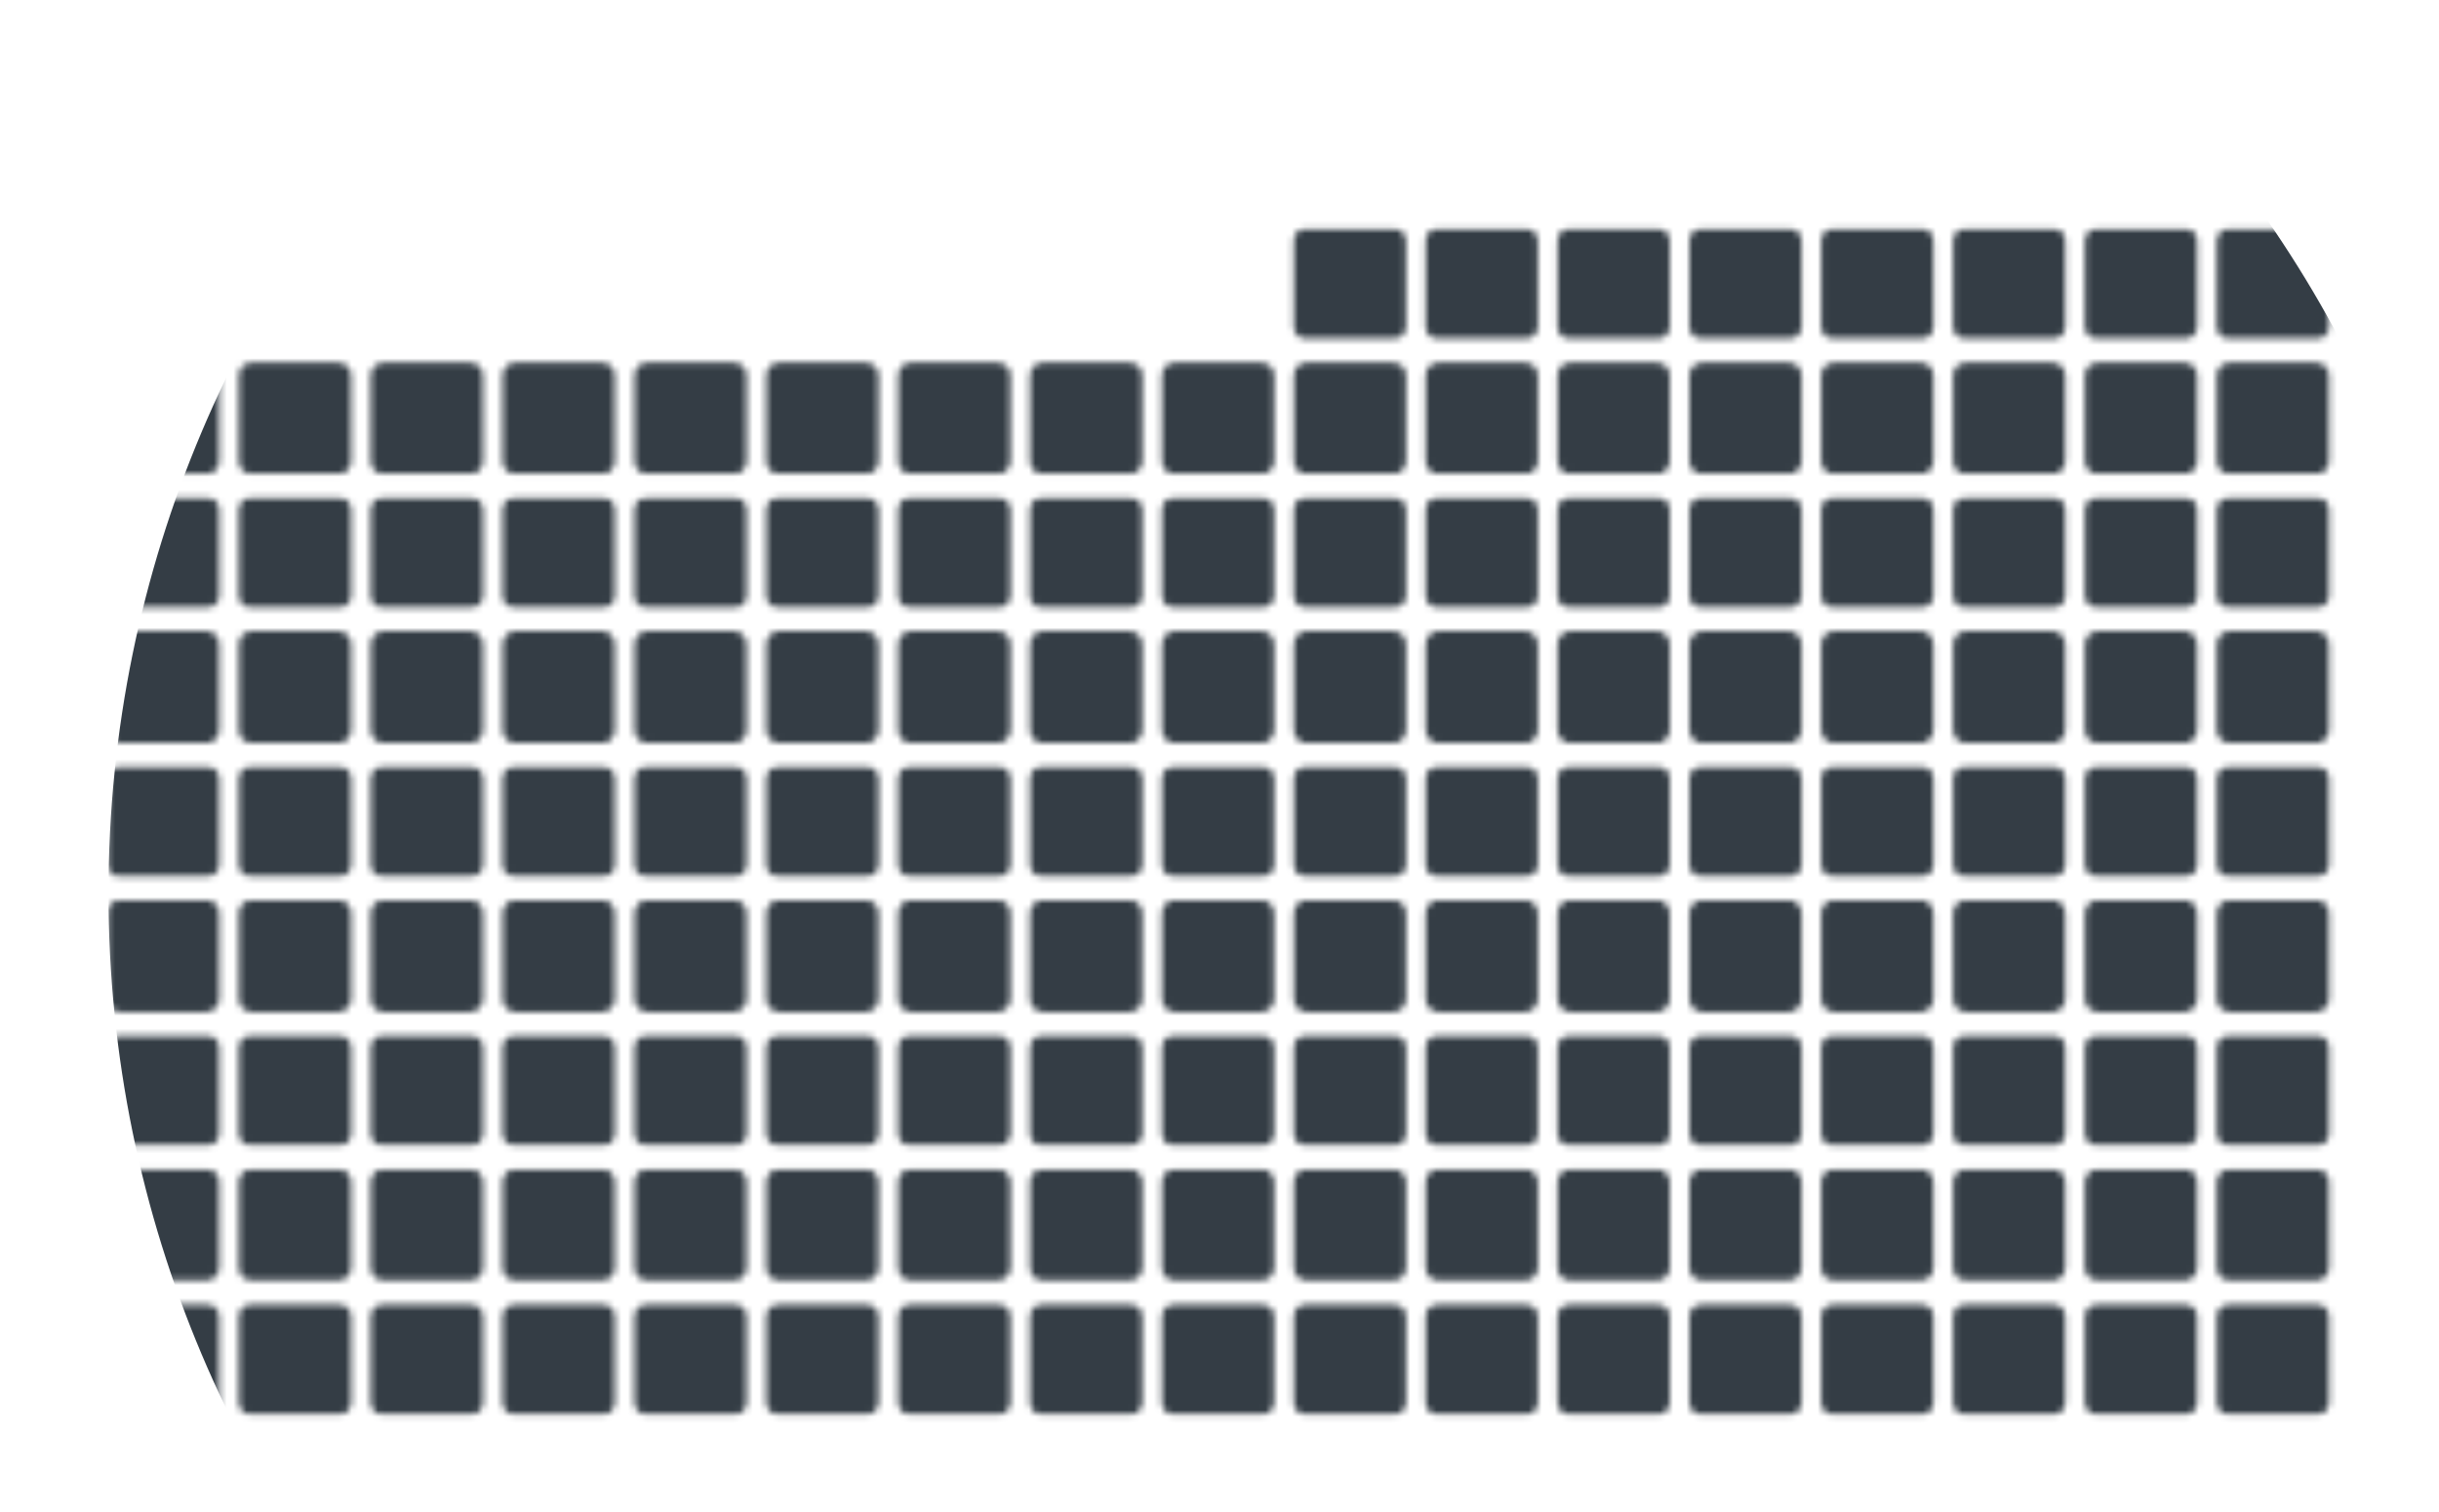
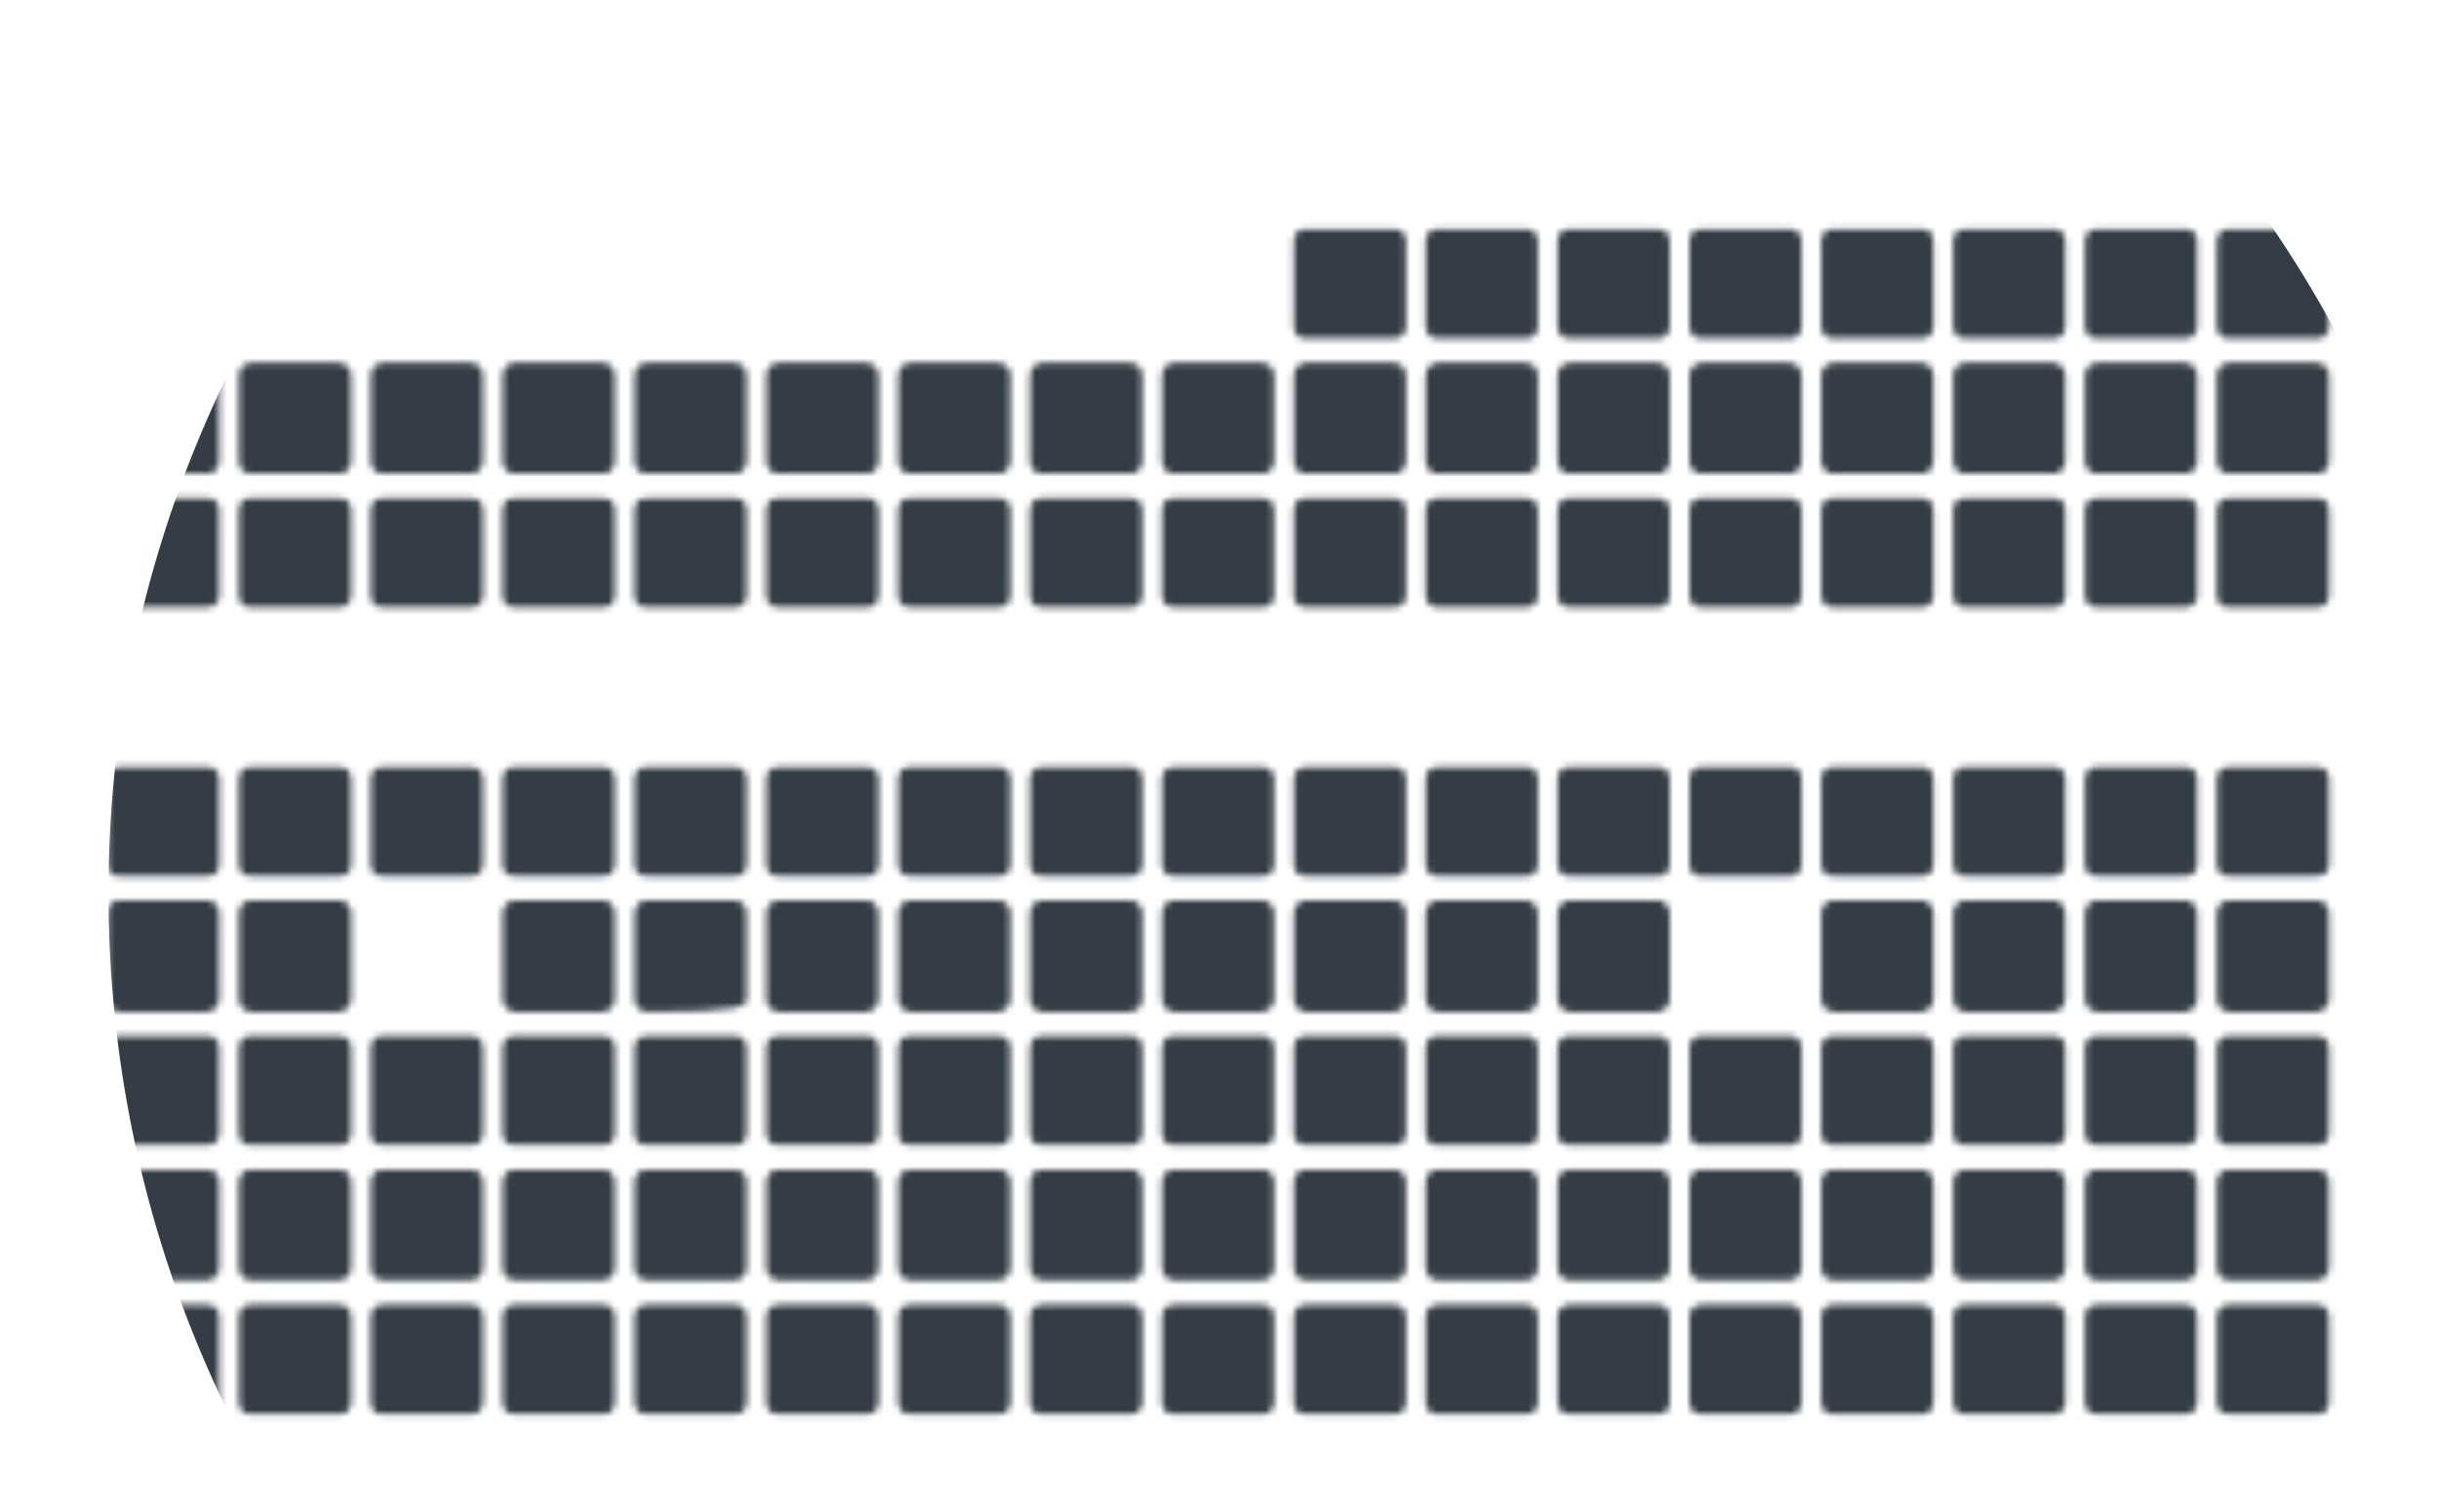
<svg xmlns="http://www.w3.org/2000/svg" width="371" height="230" viewBox="0 0 371 230" fill="none">
  <mask id="mask0_28_2507" style="mask-type:alpha" maskUnits="userSpaceOnUse" x="16" y="34" width="339" height="182">
    <mask id="mask1_28_2507" style="mask-type:luminance" maskUnits="userSpaceOnUse" x="0" y="0" width="371" height="230">
      <path d="M370.277 0.822H0.277V229.822H370.277V0.822Z" fill="white" />
    </mask>
    <g mask="url(#mask1_28_2507)">
      <mask id="mask2_28_2507" style="mask-type:luminance" maskUnits="userSpaceOnUse" x="0" y="198" width="371" height="18">
        <path d="M370.277 198.277H0.277V215.336H370.277V198.277Z" fill="white" />
      </mask>
      <g mask="url(#mask2_28_2507)">
        <path d="M31.336 198.277H18.277C17.173 198.277 16.277 199.172 16.277 200.277V213.336C16.277 214.44 17.173 215.336 18.277 215.336H31.336C32.441 215.336 33.336 214.44 33.336 213.336V200.277C33.336 199.172 32.441 198.277 31.336 198.277Z" fill="#D9D9D9" />
        <path d="M51.395 198.277H38.336C37.231 198.277 36.336 199.172 36.336 200.277V213.336C36.336 214.44 37.231 215.336 38.336 215.336H51.395C52.499 215.336 53.395 214.44 53.395 213.336V200.277C53.395 199.172 52.499 198.277 51.395 198.277Z" fill="#D9D9D9" />
        <path d="M71.453 198.277H58.395C57.29 198.277 56.395 199.172 56.395 200.277V213.336C56.395 214.44 57.29 215.336 58.395 215.336H71.453C72.558 215.336 73.453 214.44 73.453 213.336V200.277C73.453 199.172 72.558 198.277 71.453 198.277Z" fill="#D9D9D9" />
        <path d="M91.513 198.277H78.454C77.35 198.277 76.454 199.172 76.454 200.277V213.336C76.454 214.44 77.35 215.336 78.454 215.336H91.513C92.618 215.336 93.513 214.44 93.513 213.336V200.277C93.513 199.172 92.618 198.277 91.513 198.277Z" fill="#D9D9D9" />
        <path d="M111.571 198.277H98.513C97.408 198.277 96.513 199.172 96.513 200.277V213.336C96.513 214.44 97.408 215.336 98.513 215.336H111.571C112.676 215.336 113.571 214.44 113.571 213.336V200.277C113.571 199.172 112.676 198.277 111.571 198.277Z" fill="#D9D9D9" />
        <path d="M131.63 198.277H118.571C117.467 198.277 116.571 199.172 116.571 200.277V213.336C116.571 214.44 117.467 215.336 118.571 215.336H131.63C132.735 215.336 133.63 214.44 133.63 213.336V200.277C133.63 199.172 132.735 198.277 131.63 198.277Z" fill="#D9D9D9" />
        <path d="M151.689 198.277H138.63C137.525 198.277 136.63 199.172 136.63 200.277V213.336C136.63 214.44 137.525 215.336 138.63 215.336H151.689C152.793 215.336 153.689 214.44 153.689 213.336V200.277C153.689 199.172 152.793 198.277 151.689 198.277Z" fill="#D9D9D9" />
        <path d="M171.748 198.277H158.689C157.584 198.277 156.689 199.172 156.689 200.277V213.336C156.689 214.44 157.584 215.336 158.689 215.336H171.748C172.852 215.336 173.748 214.44 173.748 213.336V200.277C173.748 199.172 172.852 198.277 171.748 198.277Z" fill="#D9D9D9" />
        <path d="M191.807 198.277H178.748C177.643 198.277 176.748 199.172 176.748 200.277V213.336C176.748 214.44 177.643 215.336 178.748 215.336H191.807C192.911 215.336 193.807 214.44 193.807 213.336V200.277C193.807 199.172 192.911 198.277 191.807 198.277Z" fill="#D9D9D9" />
        <path d="M211.866 198.277H198.807C197.703 198.277 196.807 199.172 196.807 200.277V213.336C196.807 214.44 197.703 215.336 198.807 215.336H211.866C212.97 215.336 213.866 214.44 213.866 213.336V200.277C213.866 199.172 212.97 198.277 211.866 198.277Z" fill="#D9D9D9" />
        <path d="M231.924 198.277H218.865C217.761 198.277 216.865 199.172 216.865 200.277V213.336C216.865 214.44 217.761 215.336 218.865 215.336H231.924C233.029 215.336 233.924 214.44 233.924 213.336V200.277C233.924 199.172 233.029 198.277 231.924 198.277Z" fill="#D9D9D9" />
        <path d="M251.984 198.277H238.925C237.82 198.277 236.925 199.172 236.925 200.277V213.336C236.925 214.44 237.82 215.336 238.925 215.336H251.984C253.088 215.336 253.984 214.44 253.984 213.336V200.277C253.984 199.172 253.088 198.277 251.984 198.277Z" fill="#D9D9D9" />
        <path d="M272.042 198.277H258.983C257.878 198.277 256.983 199.172 256.983 200.277V213.336C256.983 214.44 257.878 215.336 258.983 215.336H272.042C273.146 215.336 274.042 214.44 274.042 213.336V200.277C274.042 199.172 273.146 198.277 272.042 198.277Z" fill="#D9D9D9" />
        <path d="M292.101 198.277H279.042C277.937 198.277 277.042 199.172 277.042 200.277V213.336C277.042 214.44 277.937 215.336 279.042 215.336H292.101C293.205 215.336 294.101 214.44 294.101 213.336V200.277C294.101 199.172 293.205 198.277 292.101 198.277Z" fill="#D9D9D9" />
        <path d="M312.16 198.277H299.101C297.997 198.277 297.101 199.172 297.101 200.277V213.336C297.101 214.44 297.997 215.336 299.101 215.336H312.16C313.264 215.336 314.16 214.44 314.16 213.336V200.277C314.16 199.172 313.264 198.277 312.16 198.277Z" fill="#D9D9D9" />
        <path d="M332.219 198.277H319.16C318.056 198.277 317.16 199.172 317.16 200.277V213.336C317.16 214.44 318.056 215.336 319.16 215.336H332.219C333.324 215.336 334.219 214.44 334.219 213.336V200.277C334.219 199.172 333.324 198.277 332.219 198.277Z" fill="#D9D9D9" />
        <path d="M352.278 198.277H339.219C338.115 198.277 337.219 199.172 337.219 200.277V213.336C337.219 214.44 338.115 215.336 339.219 215.336H352.278C353.383 215.336 354.278 214.44 354.278 213.336V200.277C354.278 199.172 353.383 198.277 352.278 198.277Z" fill="#D9D9D9" />
      </g>
      <mask id="mask3_28_2507" style="mask-type:luminance" maskUnits="userSpaceOnUse" x="0" y="177" width="371" height="18">
        <path d="M370.277 177.822H0.277V194.881H370.277V177.822Z" fill="white" />
      </mask>
      <g mask="url(#mask3_28_2507)">
        <path d="M31.336 177.822H18.277C17.173 177.822 16.277 178.717 16.277 179.822V192.881C16.277 193.985 17.173 194.881 18.277 194.881H31.336C32.441 194.881 33.336 193.985 33.336 192.881V179.822C33.336 178.717 32.441 177.822 31.336 177.822Z" fill="#D9D9D9" />
        <path d="M51.395 177.822H38.336C37.231 177.822 36.336 178.717 36.336 179.822V192.881C36.336 193.985 37.231 194.881 38.336 194.881H51.395C52.499 194.881 53.395 193.985 53.395 192.881V179.822C53.395 178.717 52.499 177.822 51.395 177.822Z" fill="#D9D9D9" />
        <path d="M71.453 177.822H58.395C57.29 177.822 56.395 178.717 56.395 179.822V192.881C56.395 193.985 57.29 194.881 58.395 194.881H71.453C72.558 194.881 73.453 193.985 73.453 192.881V179.822C73.453 178.717 72.558 177.822 71.453 177.822Z" fill="#D9D9D9" />
        <path d="M91.513 177.822H78.454C77.35 177.822 76.454 178.717 76.454 179.822V192.881C76.454 193.985 77.35 194.881 78.454 194.881H91.513C92.618 194.881 93.513 193.985 93.513 192.881V179.822C93.513 178.717 92.618 177.822 91.513 177.822Z" fill="#D9D9D9" />
        <path d="M111.571 177.822H98.513C97.408 177.822 96.513 178.717 96.513 179.822V192.881C96.513 193.985 97.408 194.881 98.513 194.881H111.571C112.676 194.881 113.571 193.985 113.571 192.881V179.822C113.571 178.717 112.676 177.822 111.571 177.822Z" fill="#D9D9D9" />
        <path d="M131.63 177.822H118.571C117.467 177.822 116.571 178.717 116.571 179.822V192.881C116.571 193.985 117.467 194.881 118.571 194.881H131.63C132.735 194.881 133.63 193.985 133.63 192.881V179.822C133.63 178.717 132.735 177.822 131.63 177.822Z" fill="#D9D9D9" />
        <path d="M151.689 177.822H138.63C137.525 177.822 136.63 178.717 136.63 179.822V192.881C136.63 193.985 137.525 194.881 138.63 194.881H151.689C152.793 194.881 153.689 193.985 153.689 192.881V179.822C153.689 178.717 152.793 177.822 151.689 177.822Z" fill="#D9D9D9" />
        <path d="M171.748 177.822H158.689C157.584 177.822 156.689 178.717 156.689 179.822V192.881C156.689 193.985 157.584 194.881 158.689 194.881H171.748C172.852 194.881 173.748 193.985 173.748 192.881V179.822C173.748 178.717 172.852 177.822 171.748 177.822Z" fill="#D9D9D9" />
        <path d="M191.807 177.822H178.748C177.643 177.822 176.748 178.717 176.748 179.822V192.881C176.748 193.985 177.643 194.881 178.748 194.881H191.807C192.911 194.881 193.807 193.985 193.807 192.881V179.822C193.807 178.717 192.911 177.822 191.807 177.822Z" fill="#D9D9D9" />
        <path d="M211.866 177.822H198.807C197.703 177.822 196.807 178.717 196.807 179.822V192.881C196.807 193.985 197.703 194.881 198.807 194.881H211.866C212.97 194.881 213.866 193.985 213.866 192.881V179.822C213.866 178.717 212.97 177.822 211.866 177.822Z" fill="#D9D9D9" />
        <path d="M231.924 177.822H218.865C217.761 177.822 216.865 178.717 216.865 179.822V192.881C216.865 193.985 217.761 194.881 218.865 194.881H231.924C233.029 194.881 233.924 193.985 233.924 192.881V179.822C233.924 178.717 233.029 177.822 231.924 177.822Z" fill="#D9D9D9" />
        <path d="M251.984 177.822H238.925C237.82 177.822 236.925 178.717 236.925 179.822V192.881C236.925 193.985 237.82 194.881 238.925 194.881H251.984C253.088 194.881 253.984 193.985 253.984 192.881V179.822C253.984 178.717 253.088 177.822 251.984 177.822Z" fill="#D9D9D9" />
        <path d="M272.042 177.822H258.983C257.878 177.822 256.983 178.717 256.983 179.822V192.881C256.983 193.985 257.878 194.881 258.983 194.881H272.042C273.146 194.881 274.042 193.985 274.042 192.881V179.822C274.042 178.717 273.146 177.822 272.042 177.822Z" fill="#D9D9D9" />
        <path d="M292.101 177.822H279.042C277.937 177.822 277.042 178.717 277.042 179.822V192.881C277.042 193.985 277.937 194.881 279.042 194.881H292.101C293.205 194.881 294.101 193.985 294.101 192.881V179.822C294.101 178.717 293.205 177.822 292.101 177.822Z" fill="#D9D9D9" />
        <path d="M312.16 177.822H299.101C297.997 177.822 297.101 178.717 297.101 179.822V192.881C297.101 193.985 297.997 194.881 299.101 194.881H312.16C313.264 194.881 314.16 193.985 314.16 192.881V179.822C314.16 178.717 313.264 177.822 312.16 177.822Z" fill="#D9D9D9" />
        <path d="M332.219 177.822H319.16C318.056 177.822 317.16 178.717 317.16 179.822V192.881C317.16 193.985 318.056 194.881 319.16 194.881H332.219C333.324 194.881 334.219 193.985 334.219 192.881V179.822C334.219 178.717 333.324 177.822 332.219 177.822Z" fill="#D9D9D9" />
        <path d="M352.278 177.822H339.219C338.115 177.822 337.219 178.717 337.219 179.822V192.881C337.219 193.985 338.115 194.881 339.219 194.881H352.278C353.383 194.881 354.278 193.985 354.278 192.881V179.822C354.278 178.717 353.383 177.822 352.278 177.822Z" fill="#D9D9D9" />
      </g>
      <mask id="mask4_28_2507" style="mask-type:luminance" maskUnits="userSpaceOnUse" x="0" y="157" width="371" height="18">
        <path d="M370.277 157.368H0.277V174.427H370.277V157.368Z" fill="white" />
      </mask>
      <g mask="url(#mask4_28_2507)">
        <path d="M31.336 157.368H18.277C17.173 157.368 16.277 158.263 16.277 159.368V172.427C16.277 173.531 17.173 174.427 18.277 174.427H31.336C32.441 174.427 33.336 173.531 33.336 172.427V159.368C33.336 158.263 32.441 157.368 31.336 157.368Z" fill="#D9D9D9" />
        <path d="M51.395 157.368H38.336C37.231 157.368 36.336 158.263 36.336 159.368V172.427C36.336 173.531 37.231 174.427 38.336 174.427H51.395C52.499 174.427 53.395 173.531 53.395 172.427V159.368C53.395 158.263 52.499 157.368 51.395 157.368Z" fill="#D9D9D9" />
        <path d="M71.453 157.368H58.395C57.29 157.368 56.395 158.263 56.395 159.368V172.427C56.395 173.531 57.29 174.427 58.395 174.427H71.453C72.558 174.427 73.453 173.531 73.453 172.427V159.368C73.453 158.263 72.558 157.368 71.453 157.368Z" fill="#D9D9D9" />
        <path d="M91.513 157.368H78.454C77.35 157.368 76.454 158.263 76.454 159.368V172.427C76.454 173.531 77.35 174.427 78.454 174.427H91.513C92.618 174.427 93.513 173.531 93.513 172.427V159.368C93.513 158.263 92.618 157.368 91.513 157.368Z" fill="#D9D9D9" />
        <path d="M111.571 157.368H98.513C97.408 157.368 96.513 158.263 96.513 159.368V172.427C96.513 173.531 97.408 174.427 98.513 174.427H111.571C112.676 174.427 113.571 173.531 113.571 172.427V159.368C113.571 158.263 112.676 157.368 111.571 157.368Z" fill="#D9D9D9" />
        <path d="M131.63 157.368H118.571C117.467 157.368 116.571 158.263 116.571 159.368V172.427C116.571 173.531 117.467 174.427 118.571 174.427H131.63C132.735 174.427 133.63 173.531 133.63 172.427V159.368C133.63 158.263 132.735 157.368 131.63 157.368Z" fill="#D9D9D9" />
        <path d="M151.689 157.368H138.63C137.525 157.368 136.63 158.263 136.63 159.368V172.427C136.63 173.531 137.525 174.427 138.63 174.427H151.689C152.793 174.427 153.689 173.531 153.689 172.427V159.368C153.689 158.263 152.793 157.368 151.689 157.368Z" fill="#D9D9D9" />
        <path d="M171.748 157.368H158.689C157.584 157.368 156.689 158.263 156.689 159.368V172.427C156.689 173.531 157.584 174.427 158.689 174.427H171.748C172.852 174.427 173.748 173.531 173.748 172.427V159.368C173.748 158.263 172.852 157.368 171.748 157.368Z" fill="#D9D9D9" />
        <path d="M191.807 157.368H178.748C177.643 157.368 176.748 158.263 176.748 159.368V172.427C176.748 173.531 177.643 174.427 178.748 174.427H191.807C192.911 174.427 193.807 173.531 193.807 172.427V159.368C193.807 158.263 192.911 157.368 191.807 157.368Z" fill="#D9D9D9" />
        <path d="M211.866 157.368H198.807C197.703 157.368 196.807 158.263 196.807 159.368V172.427C196.807 173.531 197.703 174.427 198.807 174.427H211.866C212.97 174.427 213.866 173.531 213.866 172.427V159.368C213.866 158.263 212.97 157.368 211.866 157.368Z" fill="#D9D9D9" />
        <path d="M231.924 157.368H218.865C217.761 157.368 216.865 158.263 216.865 159.368V172.427C216.865 173.531 217.761 174.427 218.865 174.427H231.924C233.029 174.427 233.924 173.531 233.924 172.427V159.368C233.924 158.263 233.029 157.368 231.924 157.368Z" fill="#D9D9D9" />
        <path d="M251.984 157.368H238.925C237.82 157.368 236.925 158.263 236.925 159.368V172.427C236.925 173.531 237.82 174.427 238.925 174.427H251.984C253.088 174.427 253.984 173.531 253.984 172.427V159.368C253.984 158.263 253.088 157.368 251.984 157.368Z" fill="#D9D9D9" />
        <path d="M272.042 157.368H258.983C257.878 157.368 256.983 158.263 256.983 159.368V172.427C256.983 173.531 257.878 174.427 258.983 174.427H272.042C273.146 174.427 274.042 173.531 274.042 172.427V159.368C274.042 158.263 273.146 157.368 272.042 157.368Z" fill="#D9D9D9" />
        <path d="M292.101 157.368H279.042C277.937 157.368 277.042 158.263 277.042 159.368V172.427C277.042 173.531 277.937 174.427 279.042 174.427H292.101C293.205 174.427 294.101 173.531 294.101 172.427V159.368C294.101 158.263 293.205 157.368 292.101 157.368Z" fill="#D9D9D9" />
        <path d="M312.16 157.368H299.101C297.997 157.368 297.101 158.263 297.101 159.368V172.427C297.101 173.531 297.997 174.427 299.101 174.427H312.16C313.264 174.427 314.16 173.531 314.16 172.427V159.368C314.16 158.263 313.264 157.368 312.16 157.368Z" fill="#D9D9D9" />
        <path d="M332.219 157.368H319.16C318.056 157.368 317.16 158.263 317.16 159.368V172.427C317.16 173.531 318.056 174.427 319.16 174.427H332.219C333.324 174.427 334.219 173.531 334.219 172.427V159.368C334.219 158.263 333.324 157.368 332.219 157.368Z" fill="#D9D9D9" />
        <path d="M352.278 157.368H339.219C338.115 157.368 337.219 158.263 337.219 159.368V172.427C337.219 173.531 338.115 174.427 339.219 174.427H352.278C353.383 174.427 354.278 173.531 354.278 172.427V159.368C354.278 158.263 353.383 157.368 352.278 157.368Z" fill="#D9D9D9" />
      </g>
      <mask id="mask5_28_2507" style="mask-type:luminance" maskUnits="userSpaceOnUse" x="0" y="136" width="371" height="18">
        <path d="M370.277 136.913H0.277V153.972H370.277V136.913Z" fill="white" />
      </mask>
      <g mask="url(#mask5_28_2507)">
        <path d="M31.336 136.913H18.277C17.173 136.913 16.277 137.808 16.277 138.913V151.972C16.277 153.076 17.173 153.972 18.277 153.972H31.336C32.441 153.972 33.336 153.076 33.336 151.972V138.913C33.336 137.808 32.441 136.913 31.336 136.913Z" fill="#D9D9D9" />
        <path d="M51.395 136.913H38.336C37.231 136.913 36.336 137.808 36.336 138.913V151.972C36.336 153.076 37.231 153.972 38.336 153.972H51.395C52.499 153.972 53.395 153.076 53.395 151.972V138.913C53.395 137.808 52.499 136.913 51.395 136.913Z" fill="#D9D9D9" />
-         <path d="M71.453 136.913H58.395C57.29 136.913 56.395 137.808 56.395 138.913V151.972C56.395 153.076 57.29 153.972 58.395 153.972H71.453C72.558 153.972 73.453 153.076 73.453 151.972V138.913C73.453 137.808 72.558 136.913 71.453 136.913Z" fill="#D9D9D9" />
        <path d="M91.513 136.913H78.454C77.35 136.913 76.454 137.808 76.454 138.913V151.972C76.454 153.076 77.35 153.972 78.454 153.972H91.513C92.618 153.972 93.513 153.076 93.513 151.972V138.913C93.513 137.808 92.618 136.913 91.513 136.913Z" fill="#D9D9D9" />
-         <path d="M111.571 136.913H98.513C97.408 136.913 96.513 137.808 96.513 138.913V151.972C96.513 153.076 97.408 153.972 98.513 153.972H111.571C112.676 153.972 113.571 153.076 113.571 151.972V138.913C113.571 137.808 112.676 136.913 111.571 136.913Z" fill="#D9D9D9" />
+         <path d="M111.571 136.913H98.513C97.408 136.913 96.513 137.808 96.513 138.913V151.972C96.513 153.076 97.408 153.972 98.513 153.972C112.676 153.972 113.571 153.076 113.571 151.972V138.913C113.571 137.808 112.676 136.913 111.571 136.913Z" fill="#D9D9D9" />
        <path d="M131.63 136.913H118.571C117.467 136.913 116.571 137.808 116.571 138.913V151.972C116.571 153.076 117.467 153.972 118.571 153.972H131.63C132.735 153.972 133.63 153.076 133.63 151.972V138.913C133.63 137.808 132.735 136.913 131.63 136.913Z" fill="#D9D9D9" />
        <path d="M151.689 136.913H138.63C137.525 136.913 136.63 137.808 136.63 138.913V151.972C136.63 153.076 137.525 153.972 138.63 153.972H151.689C152.793 153.972 153.689 153.076 153.689 151.972V138.913C153.689 137.808 152.793 136.913 151.689 136.913Z" fill="#D9D9D9" />
        <path d="M171.748 136.913H158.689C157.584 136.913 156.689 137.808 156.689 138.913V151.972C156.689 153.076 157.584 153.972 158.689 153.972H171.748C172.852 153.972 173.748 153.076 173.748 151.972V138.913C173.748 137.808 172.852 136.913 171.748 136.913Z" fill="#D9D9D9" />
        <path d="M191.807 136.913H178.748C177.643 136.913 176.748 137.808 176.748 138.913V151.972C176.748 153.076 177.643 153.972 178.748 153.972H191.807C192.911 153.972 193.807 153.076 193.807 151.972V138.913C193.807 137.808 192.911 136.913 191.807 136.913Z" fill="#D9D9D9" />
        <path d="M211.866 136.913H198.807C197.703 136.913 196.807 137.808 196.807 138.913V151.972C196.807 153.076 197.703 153.972 198.807 153.972H211.866C212.97 153.972 213.866 153.076 213.866 151.972V138.913C213.866 137.808 212.97 136.913 211.866 136.913Z" fill="#D9D9D9" />
        <path d="M231.924 136.913H218.865C217.761 136.913 216.865 137.808 216.865 138.913V151.972C216.865 153.076 217.761 153.972 218.865 153.972H231.924C233.029 153.972 233.924 153.076 233.924 151.972V138.913C233.924 137.808 233.029 136.913 231.924 136.913Z" fill="#D9D9D9" />
        <path d="M251.984 136.913H238.925C237.82 136.913 236.925 137.808 236.925 138.913V151.972C236.925 153.076 237.82 153.972 238.925 153.972H251.984C253.088 153.972 253.984 153.076 253.984 151.972V138.913C253.984 137.808 253.088 136.913 251.984 136.913Z" fill="#D9D9D9" />
-         <path d="M272.042 136.913H258.983C257.878 136.913 256.983 137.808 256.983 138.913V151.972C256.983 153.076 257.878 153.972 258.983 153.972H272.042C273.146 153.972 274.042 153.076 274.042 151.972V138.913C274.042 137.808 273.146 136.913 272.042 136.913Z" fill="#D9D9D9" />
        <path d="M292.101 136.913H279.042C277.937 136.913 277.042 137.808 277.042 138.913V151.972C277.042 153.076 277.937 153.972 279.042 153.972H292.101C293.205 153.972 294.101 153.076 294.101 151.972V138.913C294.101 137.808 293.205 136.913 292.101 136.913Z" fill="#D9D9D9" />
        <path d="M312.16 136.913H299.101C297.997 136.913 297.101 137.808 297.101 138.913V151.972C297.101 153.076 297.997 153.972 299.101 153.972H312.16C313.264 153.972 314.16 153.076 314.16 151.972V138.913C314.16 137.808 313.264 136.913 312.16 136.913Z" fill="#D9D9D9" />
        <path d="M332.219 136.913H319.16C318.056 136.913 317.16 137.808 317.16 138.913V151.972C317.16 153.076 318.056 153.972 319.16 153.972H332.219C333.324 153.972 334.219 153.076 334.219 151.972V138.913C334.219 137.808 333.324 136.913 332.219 136.913Z" fill="#D9D9D9" />
        <path d="M352.278 136.913H339.219C338.115 136.913 337.219 137.808 337.219 138.913V151.972C337.219 153.076 338.115 153.972 339.219 153.972H352.278C353.383 153.972 354.278 153.076 354.278 151.972V138.913C354.278 137.808 353.383 136.913 352.278 136.913Z" fill="#D9D9D9" />
      </g>
      <mask id="mask6_28_2507" style="mask-type:luminance" maskUnits="userSpaceOnUse" x="0" y="116" width="371" height="18">
        <path d="M370.277 116.458H0.277V133.517H370.277V116.458Z" fill="white" />
      </mask>
      <g mask="url(#mask6_28_2507)">
        <path d="M31.336 116.458H18.277C17.173 116.458 16.277 117.353 16.277 118.458V131.517C16.277 132.621 17.173 133.517 18.277 133.517H31.336C32.441 133.517 33.336 132.621 33.336 131.517V118.458C33.336 117.353 32.441 116.458 31.336 116.458Z" fill="#D9D9D9" />
        <path d="M51.395 116.458H38.336C37.231 116.458 36.336 117.353 36.336 118.458V131.517C36.336 132.621 37.231 133.517 38.336 133.517H51.395C52.499 133.517 53.395 132.621 53.395 131.517V118.458C53.395 117.353 52.499 116.458 51.395 116.458Z" fill="#D9D9D9" />
        <path d="M71.453 116.458H58.395C57.29 116.458 56.395 117.353 56.395 118.458V131.517C56.395 132.621 57.29 133.517 58.395 133.517H71.453C72.558 133.517 73.453 132.621 73.453 131.517V118.458C73.453 117.353 72.558 116.458 71.453 116.458Z" fill="#D9D9D9" />
        <path d="M91.513 116.458H78.454C77.35 116.458 76.454 117.353 76.454 118.458V131.517C76.454 132.621 77.35 133.517 78.454 133.517H91.513C92.618 133.517 93.513 132.621 93.513 131.517V118.458C93.513 117.353 92.618 116.458 91.513 116.458Z" fill="#D9D9D9" />
        <path d="M111.571 116.458H98.513C97.408 116.458 96.513 117.353 96.513 118.458V131.517C96.513 132.621 97.408 133.517 98.513 133.517H111.571C112.676 133.517 113.571 132.621 113.571 131.517V118.458C113.571 117.353 112.676 116.458 111.571 116.458Z" fill="#D9D9D9" />
        <path d="M131.63 116.458H118.571C117.467 116.458 116.571 117.353 116.571 118.458V131.517C116.571 132.621 117.467 133.517 118.571 133.517H131.63C132.735 133.517 133.63 132.621 133.63 131.517V118.458C133.63 117.353 132.735 116.458 131.63 116.458Z" fill="#D9D9D9" />
        <path d="M151.689 116.458H138.63C137.525 116.458 136.63 117.353 136.63 118.458V131.517C136.63 132.621 137.525 133.517 138.63 133.517H151.689C152.793 133.517 153.689 132.621 153.689 131.517V118.458C153.689 117.353 152.793 116.458 151.689 116.458Z" fill="#D9D9D9" />
        <path d="M171.748 116.458H158.689C157.584 116.458 156.689 117.353 156.689 118.458V131.517C156.689 132.621 157.584 133.517 158.689 133.517H171.748C172.852 133.517 173.748 132.621 173.748 131.517V118.458C173.748 117.353 172.852 116.458 171.748 116.458Z" fill="#D9D9D9" />
        <path d="M191.807 116.458H178.748C177.643 116.458 176.748 117.353 176.748 118.458V131.517C176.748 132.621 177.643 133.517 178.748 133.517H191.807C192.911 133.517 193.807 132.621 193.807 131.517V118.458C193.807 117.353 192.911 116.458 191.807 116.458Z" fill="#D9D9D9" />
        <path d="M211.866 116.458H198.807C197.703 116.458 196.807 117.353 196.807 118.458V131.517C196.807 132.621 197.703 133.517 198.807 133.517H211.866C212.97 133.517 213.866 132.621 213.866 131.517V118.458C213.866 117.353 212.97 116.458 211.866 116.458Z" fill="#D9D9D9" />
        <path d="M231.924 116.458H218.865C217.761 116.458 216.865 117.353 216.865 118.458V131.517C216.865 132.621 217.761 133.517 218.865 133.517H231.924C233.029 133.517 233.924 132.621 233.924 131.517V118.458C233.924 117.353 233.029 116.458 231.924 116.458Z" fill="#D9D9D9" />
        <path d="M251.984 116.458H238.925C237.82 116.458 236.925 117.353 236.925 118.458V131.517C236.925 132.621 237.82 133.517 238.925 133.517H251.984C253.088 133.517 253.984 132.621 253.984 131.517V118.458C253.984 117.353 253.088 116.458 251.984 116.458Z" fill="#D9D9D9" />
        <path d="M272.042 116.458H258.983C257.878 116.458 256.983 117.353 256.983 118.458V131.517C256.983 132.621 257.878 133.517 258.983 133.517H272.042C273.146 133.517 274.042 132.621 274.042 131.517V118.458C274.042 117.353 273.146 116.458 272.042 116.458Z" fill="#D9D9D9" />
        <path d="M292.101 116.458H279.042C277.937 116.458 277.042 117.353 277.042 118.458V131.517C277.042 132.621 277.937 133.517 279.042 133.517H292.101C293.205 133.517 294.101 132.621 294.101 131.517V118.458C294.101 117.353 293.205 116.458 292.101 116.458Z" fill="#D9D9D9" />
        <path d="M312.16 116.458H299.101C297.997 116.458 297.101 117.353 297.101 118.458V131.517C297.101 132.621 297.997 133.517 299.101 133.517H312.16C313.264 133.517 314.16 132.621 314.16 131.517V118.458C314.16 117.353 313.264 116.458 312.16 116.458Z" fill="#D9D9D9" />
        <path d="M332.219 116.458H319.16C318.056 116.458 317.16 117.353 317.16 118.458V131.517C317.16 132.621 318.056 133.517 319.16 133.517H332.219C333.324 133.517 334.219 132.621 334.219 131.517V118.458C334.219 117.353 333.324 116.458 332.219 116.458Z" fill="#D9D9D9" />
        <path d="M352.278 116.458H339.219C338.115 116.458 337.219 117.353 337.219 118.458V131.517C337.219 132.621 338.115 133.517 339.219 133.517H352.278C353.383 133.517 354.278 132.621 354.278 131.517V118.458C354.278 117.353 353.383 116.458 352.278 116.458Z" fill="#D9D9D9" />
      </g>
      <mask id="mask7_28_2507" style="mask-type:luminance" maskUnits="userSpaceOnUse" x="0" y="96" width="371" height="18">
-         <path d="M370.277 96.003H0.277V113.062H370.277V96.003Z" fill="white" />
-       </mask>
+         </mask>
      <g mask="url(#mask7_28_2507)">
        <path d="M31.336 96.003H18.277C17.173 96.003 16.277 96.899 16.277 98.003V111.062C16.277 112.167 17.173 113.062 18.277 113.062H31.336C32.441 113.062 33.336 112.167 33.336 111.062V98.003C33.336 96.899 32.441 96.003 31.336 96.003Z" fill="#D9D9D9" />
        <path d="M51.395 96.003H38.336C37.231 96.003 36.336 96.899 36.336 98.003V111.062C36.336 112.167 37.231 113.062 38.336 113.062H51.395C52.499 113.062 53.395 112.167 53.395 111.062V98.003C53.395 96.899 52.499 96.003 51.395 96.003Z" fill="#D9D9D9" />
        <path d="M71.453 96.003H58.395C57.29 96.003 56.395 96.899 56.395 98.003V111.062C56.395 112.167 57.29 113.062 58.395 113.062H71.453C72.558 113.062 73.453 112.167 73.453 111.062V98.003C73.453 96.899 72.558 96.003 71.453 96.003Z" fill="#D9D9D9" />
        <path d="M91.513 96.003H78.454C77.35 96.003 76.454 96.899 76.454 98.003V111.062C76.454 112.167 77.35 113.062 78.454 113.062H91.513C92.618 113.062 93.513 112.167 93.513 111.062V98.003C93.513 96.899 92.618 96.003 91.513 96.003Z" fill="#D9D9D9" />
        <path d="M111.571 96.003H98.513C97.408 96.003 96.513 96.899 96.513 98.003V111.062C96.513 112.167 97.408 113.062 98.513 113.062H111.571C112.676 113.062 113.571 112.167 113.571 111.062V98.003C113.571 96.899 112.676 96.003 111.571 96.003Z" fill="#D9D9D9" />
        <path d="M131.63 96.003H118.571C117.467 96.003 116.571 96.899 116.571 98.003V111.062C116.571 112.167 117.467 113.062 118.571 113.062H131.63C132.735 113.062 133.63 112.167 133.63 111.062V98.003C133.63 96.899 132.735 96.003 131.63 96.003Z" fill="#D9D9D9" />
        <path d="M151.689 96.003H138.63C137.525 96.003 136.63 96.899 136.63 98.003V111.062C136.63 112.167 137.525 113.062 138.63 113.062H151.689C152.793 113.062 153.689 112.167 153.689 111.062V98.003C153.689 96.899 152.793 96.003 151.689 96.003Z" fill="#D9D9D9" />
        <path d="M171.748 96.003H158.689C157.584 96.003 156.689 96.899 156.689 98.003V111.062C156.689 112.167 157.584 113.062 158.689 113.062H171.748C172.852 113.062 173.748 112.167 173.748 111.062V98.003C173.748 96.899 172.852 96.003 171.748 96.003Z" fill="#D9D9D9" />
        <path d="M191.807 96.003H178.748C177.643 96.003 176.748 96.899 176.748 98.003V111.062C176.748 112.167 177.643 113.062 178.748 113.062H191.807C192.911 113.062 193.807 112.167 193.807 111.062V98.003C193.807 96.899 192.911 96.003 191.807 96.003Z" fill="#D9D9D9" />
        <path d="M211.866 96.003H198.807C197.703 96.003 196.807 96.899 196.807 98.003V111.062C196.807 112.167 197.703 113.062 198.807 113.062H211.866C212.97 113.062 213.866 112.167 213.866 111.062V98.003C213.866 96.899 212.97 96.003 211.866 96.003Z" fill="#D9D9D9" />
        <path d="M231.924 96.003H218.865C217.761 96.003 216.865 96.899 216.865 98.003V111.062C216.865 112.167 217.761 113.062 218.865 113.062H231.924C233.029 113.062 233.924 112.167 233.924 111.062V98.003C233.924 96.899 233.029 96.003 231.924 96.003Z" fill="#D9D9D9" />
        <path d="M251.984 96.003H238.925C237.82 96.003 236.925 96.899 236.925 98.003V111.062C236.925 112.167 237.82 113.062 238.925 113.062H251.984C253.088 113.062 253.984 112.167 253.984 111.062V98.003C253.984 96.899 253.088 96.003 251.984 96.003Z" fill="#D9D9D9" />
        <path d="M272.042 96.003H258.983C257.878 96.003 256.983 96.899 256.983 98.003V111.062C256.983 112.167 257.878 113.062 258.983 113.062H272.042C273.146 113.062 274.042 112.167 274.042 111.062V98.003C274.042 96.899 273.146 96.003 272.042 96.003Z" fill="#D9D9D9" />
        <path d="M292.101 96.003H279.042C277.937 96.003 277.042 96.899 277.042 98.003V111.062C277.042 112.167 277.937 113.062 279.042 113.062H292.101C293.205 113.062 294.101 112.167 294.101 111.062V98.003C294.101 96.899 293.205 96.003 292.101 96.003Z" fill="#D9D9D9" />
        <path d="M312.16 96.003H299.101C297.997 96.003 297.101 96.899 297.101 98.003V111.062C297.101 112.167 297.997 113.062 299.101 113.062H312.16C313.264 113.062 314.16 112.167 314.16 111.062V98.003C314.16 96.899 313.264 96.003 312.16 96.003Z" fill="#D9D9D9" />
        <path d="M332.219 96.003H319.16C318.056 96.003 317.16 96.899 317.16 98.003V111.062C317.16 112.167 318.056 113.062 319.16 113.062H332.219C333.324 113.062 334.219 112.167 334.219 111.062V98.003C334.219 96.899 333.324 96.003 332.219 96.003Z" fill="#D9D9D9" />
        <path d="M352.278 96.003H339.219C338.115 96.003 337.219 96.899 337.219 98.003V111.062C337.219 112.167 338.115 113.062 339.219 113.062H352.278C353.383 113.062 354.278 112.167 354.278 111.062V98.003C354.278 96.899 353.383 96.003 352.278 96.003Z" fill="#D9D9D9" />
      </g>
      <mask id="mask8_28_2507" style="mask-type:luminance" maskUnits="userSpaceOnUse" x="0" y="75" width="371" height="18">
        <path d="M370.277 75.548H0.277V92.607H370.277V75.548Z" fill="white" />
      </mask>
      <g mask="url(#mask8_28_2507)">
        <path d="M31.336 75.548H18.277C17.173 75.548 16.277 76.444 16.277 77.548V90.607C16.277 91.712 17.173 92.607 18.277 92.607H31.336C32.441 92.607 33.336 91.712 33.336 90.607V77.548C33.336 76.444 32.441 75.548 31.336 75.548Z" fill="#D9D9D9" />
        <path d="M51.395 75.548H38.336C37.231 75.548 36.336 76.444 36.336 77.548V90.607C36.336 91.712 37.231 92.607 38.336 92.607H51.395C52.499 92.607 53.395 91.712 53.395 90.607V77.548C53.395 76.444 52.499 75.548 51.395 75.548Z" fill="#D9D9D9" />
        <path d="M71.453 75.548H58.395C57.29 75.548 56.395 76.444 56.395 77.548V90.607C56.395 91.712 57.29 92.607 58.395 92.607H71.453C72.558 92.607 73.453 91.712 73.453 90.607V77.548C73.453 76.444 72.558 75.548 71.453 75.548Z" fill="#D9D9D9" />
        <path d="M91.513 75.548H78.454C77.35 75.548 76.454 76.444 76.454 77.548V90.607C76.454 91.712 77.35 92.607 78.454 92.607H91.513C92.618 92.607 93.513 91.712 93.513 90.607V77.548C93.513 76.444 92.618 75.548 91.513 75.548Z" fill="#D9D9D9" />
        <path d="M111.571 75.548H98.513C97.408 75.548 96.513 76.444 96.513 77.548V90.607C96.513 91.712 97.408 92.607 98.513 92.607H111.571C112.676 92.607 113.571 91.712 113.571 90.607V77.548C113.571 76.444 112.676 75.548 111.571 75.548Z" fill="#D9D9D9" />
        <path d="M131.63 75.548H118.571C117.467 75.548 116.571 76.444 116.571 77.548V90.607C116.571 91.712 117.467 92.607 118.571 92.607H131.63C132.735 92.607 133.63 91.712 133.63 90.607V77.548C133.63 76.444 132.735 75.548 131.63 75.548Z" fill="#D9D9D9" />
        <path d="M151.689 75.548H138.63C137.525 75.548 136.63 76.444 136.63 77.548V90.607C136.63 91.712 137.525 92.607 138.63 92.607H151.689C152.793 92.607 153.689 91.712 153.689 90.607V77.548C153.689 76.444 152.793 75.548 151.689 75.548Z" fill="#D9D9D9" />
        <path d="M171.748 75.548H158.689C157.584 75.548 156.689 76.444 156.689 77.548V90.607C156.689 91.712 157.584 92.607 158.689 92.607H171.748C172.852 92.607 173.748 91.712 173.748 90.607V77.548C173.748 76.444 172.852 75.548 171.748 75.548Z" fill="#D9D9D9" />
        <path d="M191.807 75.548H178.748C177.643 75.548 176.748 76.444 176.748 77.548V90.607C176.748 91.712 177.643 92.607 178.748 92.607H191.807C192.911 92.607 193.807 91.712 193.807 90.607V77.548C193.807 76.444 192.911 75.548 191.807 75.548Z" fill="#D9D9D9" />
        <path d="M211.866 75.548H198.807C197.703 75.548 196.807 76.444 196.807 77.548V90.607C196.807 91.712 197.703 92.607 198.807 92.607H211.866C212.97 92.607 213.866 91.712 213.866 90.607V77.548C213.866 76.444 212.97 75.548 211.866 75.548Z" fill="#D9D9D9" />
        <path d="M231.924 75.548H218.865C217.761 75.548 216.865 76.444 216.865 77.548V90.607C216.865 91.712 217.761 92.607 218.865 92.607H231.924C233.029 92.607 233.924 91.712 233.924 90.607V77.548C233.924 76.444 233.029 75.548 231.924 75.548Z" fill="#D9D9D9" />
        <path d="M251.984 75.548H238.925C237.82 75.548 236.925 76.444 236.925 77.548V90.607C236.925 91.712 237.82 92.607 238.925 92.607H251.984C253.088 92.607 253.984 91.712 253.984 90.607V77.548C253.984 76.444 253.088 75.548 251.984 75.548Z" fill="#D9D9D9" />
        <path d="M272.042 75.548H258.983C257.878 75.548 256.983 76.444 256.983 77.548V90.607C256.983 91.712 257.878 92.607 258.983 92.607H272.042C273.146 92.607 274.042 91.712 274.042 90.607V77.548C274.042 76.444 273.146 75.548 272.042 75.548Z" fill="#D9D9D9" />
        <path d="M292.101 75.548H279.042C277.937 75.548 277.042 76.444 277.042 77.548V90.607C277.042 91.712 277.937 92.607 279.042 92.607H292.101C293.205 92.607 294.101 91.712 294.101 90.607V77.548C294.101 76.444 293.205 75.548 292.101 75.548Z" fill="#D9D9D9" />
        <path d="M312.16 75.548H299.101C297.997 75.548 297.101 76.444 297.101 77.548V90.607C297.101 91.712 297.997 92.607 299.101 92.607H312.16C313.264 92.607 314.16 91.712 314.16 90.607V77.548C314.16 76.444 313.264 75.548 312.16 75.548Z" fill="#D9D9D9" />
        <path d="M332.219 75.548H319.16C318.056 75.548 317.16 76.444 317.16 77.548V90.607C317.16 91.712 318.056 92.607 319.16 92.607H332.219C333.324 92.607 334.219 91.712 334.219 90.607V77.548C334.219 76.444 333.324 75.548 332.219 75.548Z" fill="#D9D9D9" />
        <path d="M352.278 75.548H339.219C338.115 75.548 337.219 76.444 337.219 77.548V90.607C337.219 91.712 338.115 92.607 339.219 92.607H352.278C353.383 92.607 354.278 91.712 354.278 90.607V77.548C354.278 76.444 353.383 75.548 352.278 75.548Z" fill="#D9D9D9" />
      </g>
      <mask id="mask9_28_2507" style="mask-type:luminance" maskUnits="userSpaceOnUse" x="0" y="55" width="371" height="18">
        <path d="M370.277 55.094H0.277V72.153H370.277V55.094Z" fill="white" />
      </mask>
      <g mask="url(#mask9_28_2507)">
        <path d="M31.336 55.094H18.277C17.173 55.094 16.277 55.989 16.277 57.094V70.153C16.277 71.257 17.173 72.153 18.277 72.153H31.336C32.441 72.153 33.336 71.257 33.336 70.153V57.094C33.336 55.989 32.441 55.094 31.336 55.094Z" fill="#D9D9D9" />
        <path d="M51.395 55.094H38.336C37.231 55.094 36.336 55.989 36.336 57.094V70.153C36.336 71.257 37.231 72.153 38.336 72.153H51.395C52.499 72.153 53.395 71.257 53.395 70.153V57.094C53.395 55.989 52.499 55.094 51.395 55.094Z" fill="#D9D9D9" />
        <path d="M71.453 55.094H58.395C57.29 55.094 56.395 55.989 56.395 57.094V70.153C56.395 71.257 57.29 72.153 58.395 72.153H71.453C72.558 72.153 73.453 71.257 73.453 70.153V57.094C73.453 55.989 72.558 55.094 71.453 55.094Z" fill="#D9D9D9" />
        <path d="M91.513 55.094H78.454C77.35 55.094 76.454 55.989 76.454 57.094V70.153C76.454 71.257 77.35 72.153 78.454 72.153H91.513C92.618 72.153 93.513 71.257 93.513 70.153V57.094C93.513 55.989 92.618 55.094 91.513 55.094Z" fill="#D9D9D9" />
        <path d="M111.571 55.094H98.513C97.408 55.094 96.513 55.989 96.513 57.094V70.153C96.513 71.257 97.408 72.153 98.513 72.153H111.571C112.676 72.153 113.571 71.257 113.571 70.153V57.094C113.571 55.989 112.676 55.094 111.571 55.094Z" fill="#D9D9D9" />
        <path d="M131.63 55.094H118.571C117.467 55.094 116.571 55.989 116.571 57.094V70.153C116.571 71.257 117.467 72.153 118.571 72.153H131.63C132.735 72.153 133.63 71.257 133.63 70.153V57.094C133.63 55.989 132.735 55.094 131.63 55.094Z" fill="#D9D9D9" />
        <path d="M151.689 55.094H138.63C137.525 55.094 136.63 55.989 136.63 57.094V70.153C136.63 71.257 137.525 72.153 138.63 72.153H151.689C152.793 72.153 153.689 71.257 153.689 70.153V57.094C153.689 55.989 152.793 55.094 151.689 55.094Z" fill="#D9D9D9" />
        <path d="M171.748 55.094H158.689C157.584 55.094 156.689 55.989 156.689 57.094V70.153C156.689 71.257 157.584 72.153 158.689 72.153H171.748C172.852 72.153 173.748 71.257 173.748 70.153V57.094C173.748 55.989 172.852 55.094 171.748 55.094Z" fill="#D9D9D9" />
        <path d="M191.807 55.094H178.748C177.643 55.094 176.748 55.989 176.748 57.094V70.153C176.748 71.257 177.643 72.153 178.748 72.153H191.807C192.911 72.153 193.807 71.257 193.807 70.153V57.094C193.807 55.989 192.911 55.094 191.807 55.094Z" fill="#D9D9D9" />
        <path d="M211.866 55.094H198.807C197.703 55.094 196.807 55.989 196.807 57.094V70.153C196.807 71.257 197.703 72.153 198.807 72.153H211.866C212.97 72.153 213.866 71.257 213.866 70.153V57.094C213.866 55.989 212.97 55.094 211.866 55.094Z" fill="#D9D9D9" />
        <path d="M231.924 55.094H218.865C217.761 55.094 216.865 55.989 216.865 57.094V70.153C216.865 71.257 217.761 72.153 218.865 72.153H231.924C233.029 72.153 233.924 71.257 233.924 70.153V57.094C233.924 55.989 233.029 55.094 231.924 55.094Z" fill="#D9D9D9" />
        <path d="M251.984 55.094H238.925C237.82 55.094 236.925 55.989 236.925 57.094V70.153C236.925 71.257 237.82 72.153 238.925 72.153H251.984C253.088 72.153 253.984 71.257 253.984 70.153V57.094C253.984 55.989 253.088 55.094 251.984 55.094Z" fill="#D9D9D9" />
        <path d="M272.042 55.094H258.983C257.878 55.094 256.983 55.989 256.983 57.094V70.153C256.983 71.257 257.878 72.153 258.983 72.153H272.042C273.146 72.153 274.042 71.257 274.042 70.153V57.094C274.042 55.989 273.146 55.094 272.042 55.094Z" fill="#D9D9D9" />
        <path d="M292.101 55.094H279.042C277.937 55.094 277.042 55.989 277.042 57.094V70.153C277.042 71.257 277.937 72.153 279.042 72.153H292.101C293.205 72.153 294.101 71.257 294.101 70.153V57.094C294.101 55.989 293.205 55.094 292.101 55.094Z" fill="#D9D9D9" />
        <path d="M312.16 55.094H299.101C297.997 55.094 297.101 55.989 297.101 57.094V70.153C297.101 71.257 297.997 72.153 299.101 72.153H312.16C313.264 72.153 314.16 71.257 314.16 70.153V57.094C314.16 55.989 313.264 55.094 312.16 55.094Z" fill="#D9D9D9" />
        <path d="M332.219 55.094H319.16C318.056 55.094 317.16 55.989 317.16 57.094V70.153C317.16 71.257 318.056 72.153 319.16 72.153H332.219C333.324 72.153 334.219 71.257 334.219 70.153V57.094C334.219 55.989 333.324 55.094 332.219 55.094Z" fill="#D9D9D9" />
        <path d="M352.278 55.094H339.219C338.115 55.094 337.219 55.989 337.219 57.094V70.153C337.219 71.257 338.115 72.153 339.219 72.153H352.278C353.383 72.153 354.278 71.257 354.278 70.153V57.094C354.278 55.989 353.383 55.094 352.278 55.094Z" fill="#D9D9D9" />
      </g>
      <mask id="mask10_28_2507" style="mask-type:luminance" maskUnits="userSpaceOnUse" x="0" y="34" width="371" height="18">
        <path d="M370.277 34.639H0.277V51.698H370.277V34.639Z" fill="white" />
      </mask>
      <g mask="url(#mask10_28_2507)">
        <path d="M211.866 34.639H198.807C197.703 34.639 196.807 35.535 196.807 36.639V49.698C196.807 50.803 197.703 51.698 198.807 51.698H211.866C212.97 51.698 213.866 50.803 213.866 49.698V36.639C213.866 35.535 212.97 34.639 211.866 34.639Z" fill="#D9D9D9" />
        <path d="M231.924 34.639H218.865C217.761 34.639 216.865 35.535 216.865 36.639V49.698C216.865 50.803 217.761 51.698 218.865 51.698H231.924C233.029 51.698 233.924 50.803 233.924 49.698V36.639C233.924 35.535 233.029 34.639 231.924 34.639Z" fill="#D9D9D9" />
        <path d="M251.984 34.639H238.925C237.821 34.639 236.925 35.535 236.925 36.639V49.698C236.925 50.803 237.821 51.698 238.925 51.698H251.984C253.089 51.698 253.984 50.803 253.984 49.698V36.639C253.984 35.535 253.089 34.639 251.984 34.639Z" fill="#D9D9D9" />
        <path d="M272.042 34.639H258.983C257.878 34.639 256.983 35.535 256.983 36.639V49.698C256.983 50.803 257.878 51.698 258.983 51.698H272.042C273.146 51.698 274.042 50.803 274.042 49.698V36.639C274.042 35.535 273.146 34.639 272.042 34.639Z" fill="#D9D9D9" />
        <path d="M292.101 34.639H279.042C277.937 34.639 277.042 35.535 277.042 36.639V49.698C277.042 50.803 277.937 51.698 279.042 51.698H292.101C293.205 51.698 294.101 50.803 294.101 49.698V36.639C294.101 35.535 293.205 34.639 292.101 34.639Z" fill="#D9D9D9" />
        <path d="M312.16 34.639H299.101C297.997 34.639 297.101 35.535 297.101 36.639V49.698C297.101 50.803 297.997 51.698 299.101 51.698H312.16C313.264 51.698 314.16 50.803 314.16 49.698V36.639C314.16 35.535 313.264 34.639 312.16 34.639Z" fill="#D9D9D9" />
        <path d="M332.219 34.639H319.16C318.056 34.639 317.16 35.535 317.16 36.639V49.698C317.16 50.803 318.056 51.698 319.16 51.698H332.219C333.324 51.698 334.219 50.803 334.219 49.698V36.639C334.219 35.535 333.324 34.639 332.219 34.639Z" fill="#D9D9D9" />
        <path d="M352.278 34.639H339.219C338.115 34.639 337.219 35.535 337.219 36.639V49.698C337.219 50.803 338.115 51.698 339.219 51.698H352.278C353.383 51.698 354.278 50.803 354.278 49.698V36.639C354.278 35.535 353.383 34.639 352.278 34.639Z" fill="#D9D9D9" />
      </g>
    </g>
  </mask>
  <g mask="url(#mask0_28_2507)">
    <g filter="url(#filter0_f_28_2507)">
      <path d="M196.643 316.013C296.133 316.013 376.786 235.36 376.786 135.87C376.786 36.38 296.133 -44.273 196.643 -44.273C97.153 -44.273 16.5 36.38 16.5 135.87C16.5 235.36 97.153 316.013 196.643 316.013Z" fill="#343D45" />
    </g>
  </g>
  <defs>
    <filter id="filter0_f_28_2507" x="-83.5" y="-144.273" width="560.286" height="560.286" filterUnits="userSpaceOnUse" color-interpolation-filters="sRGB">
      <feFlood flood-opacity="0" result="BackgroundImageFix" />
      <feBlend mode="normal" in="SourceGraphic" in2="BackgroundImageFix" result="shape" />
      <feGaussianBlur stdDeviation="50" result="effect1_foregroundBlur_28_2507" />
    </filter>
  </defs>
</svg>